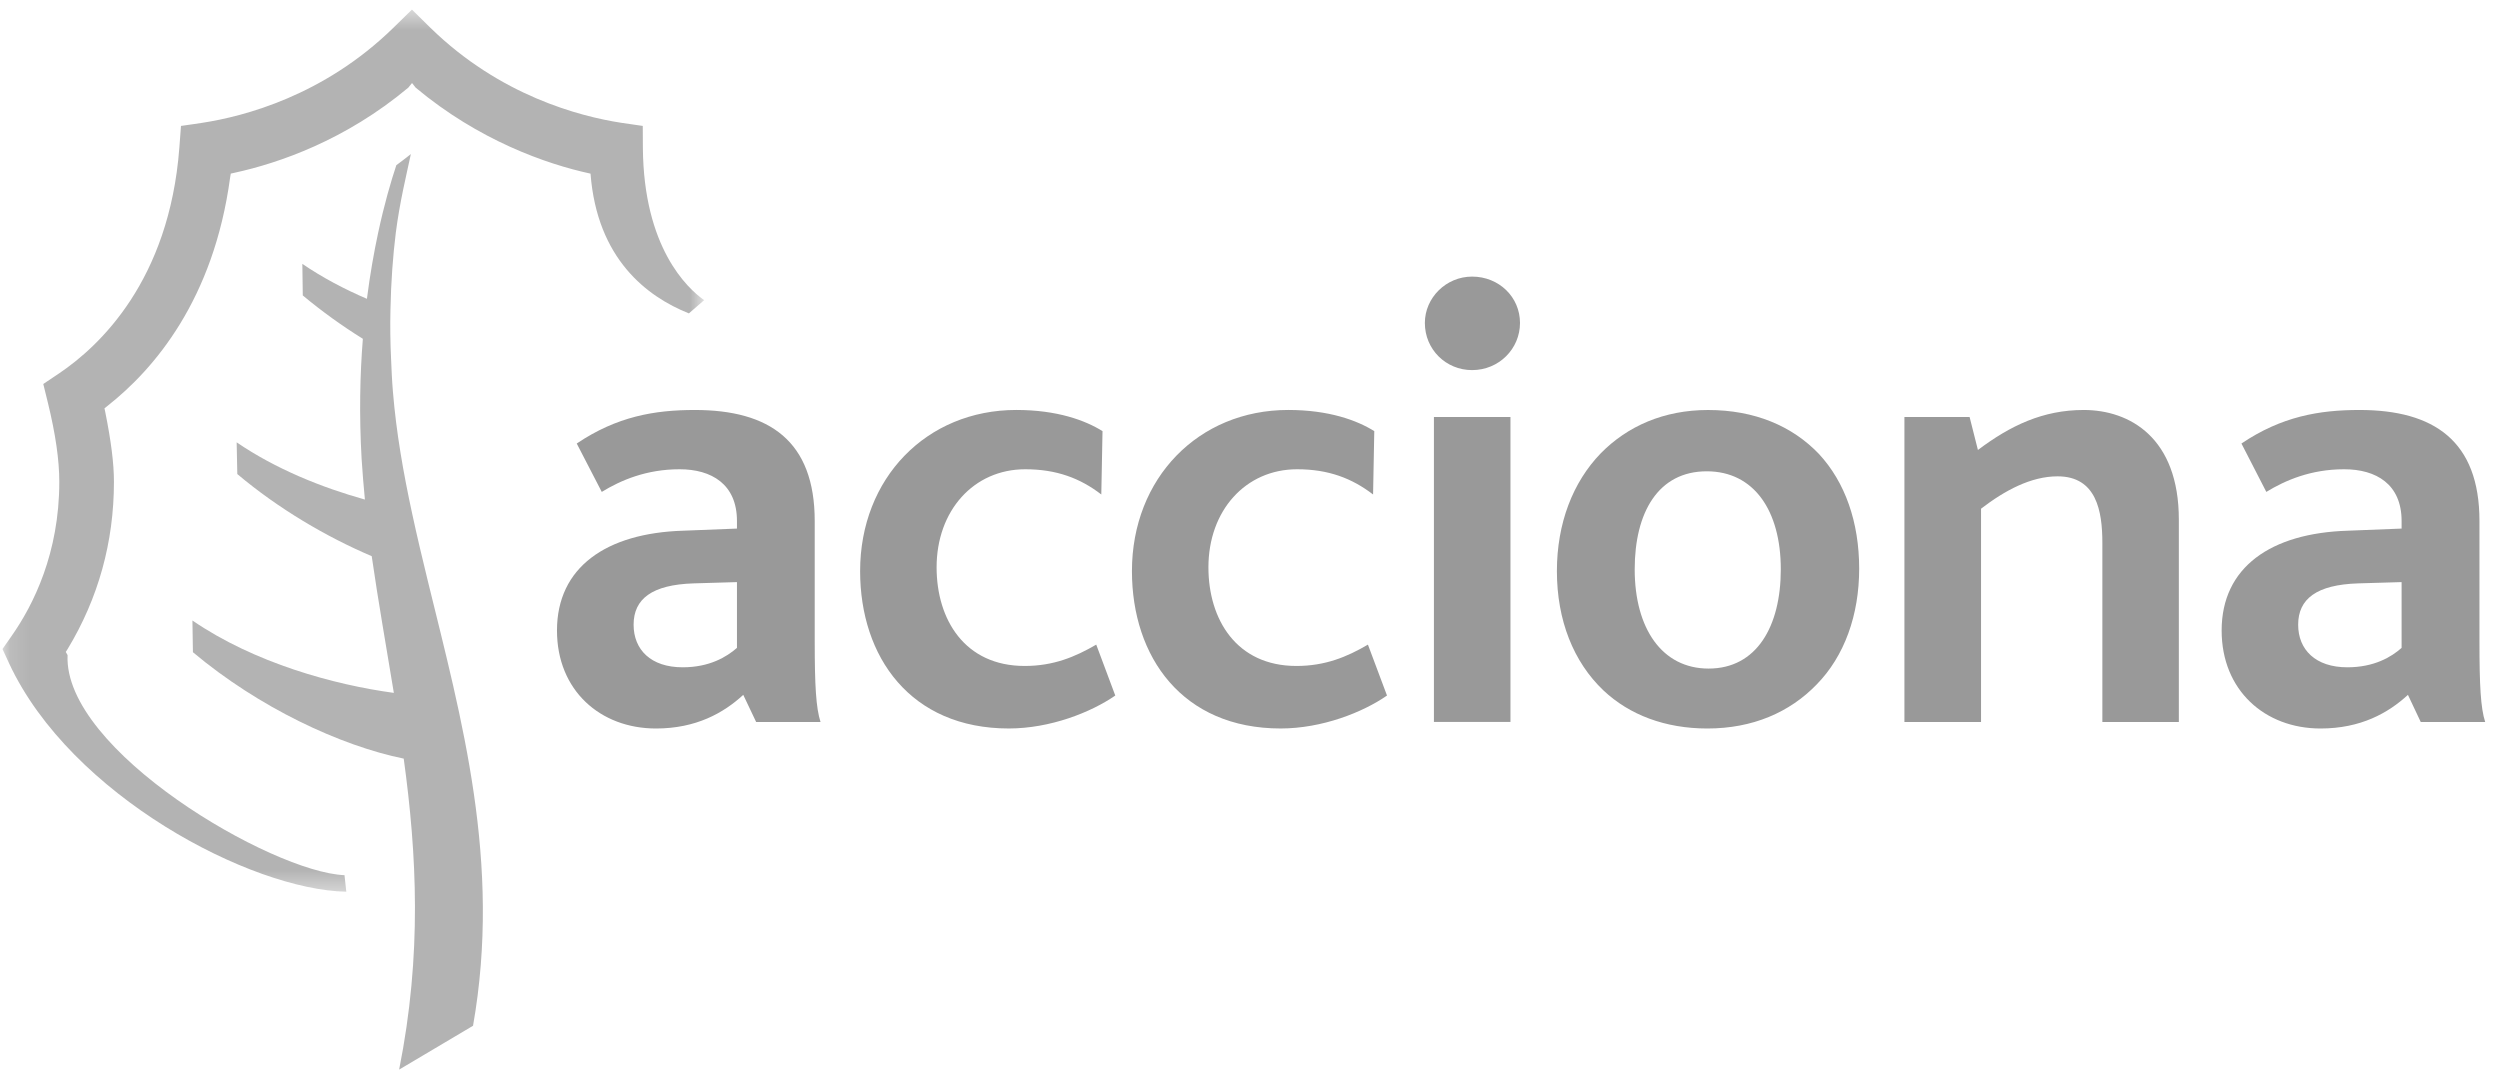
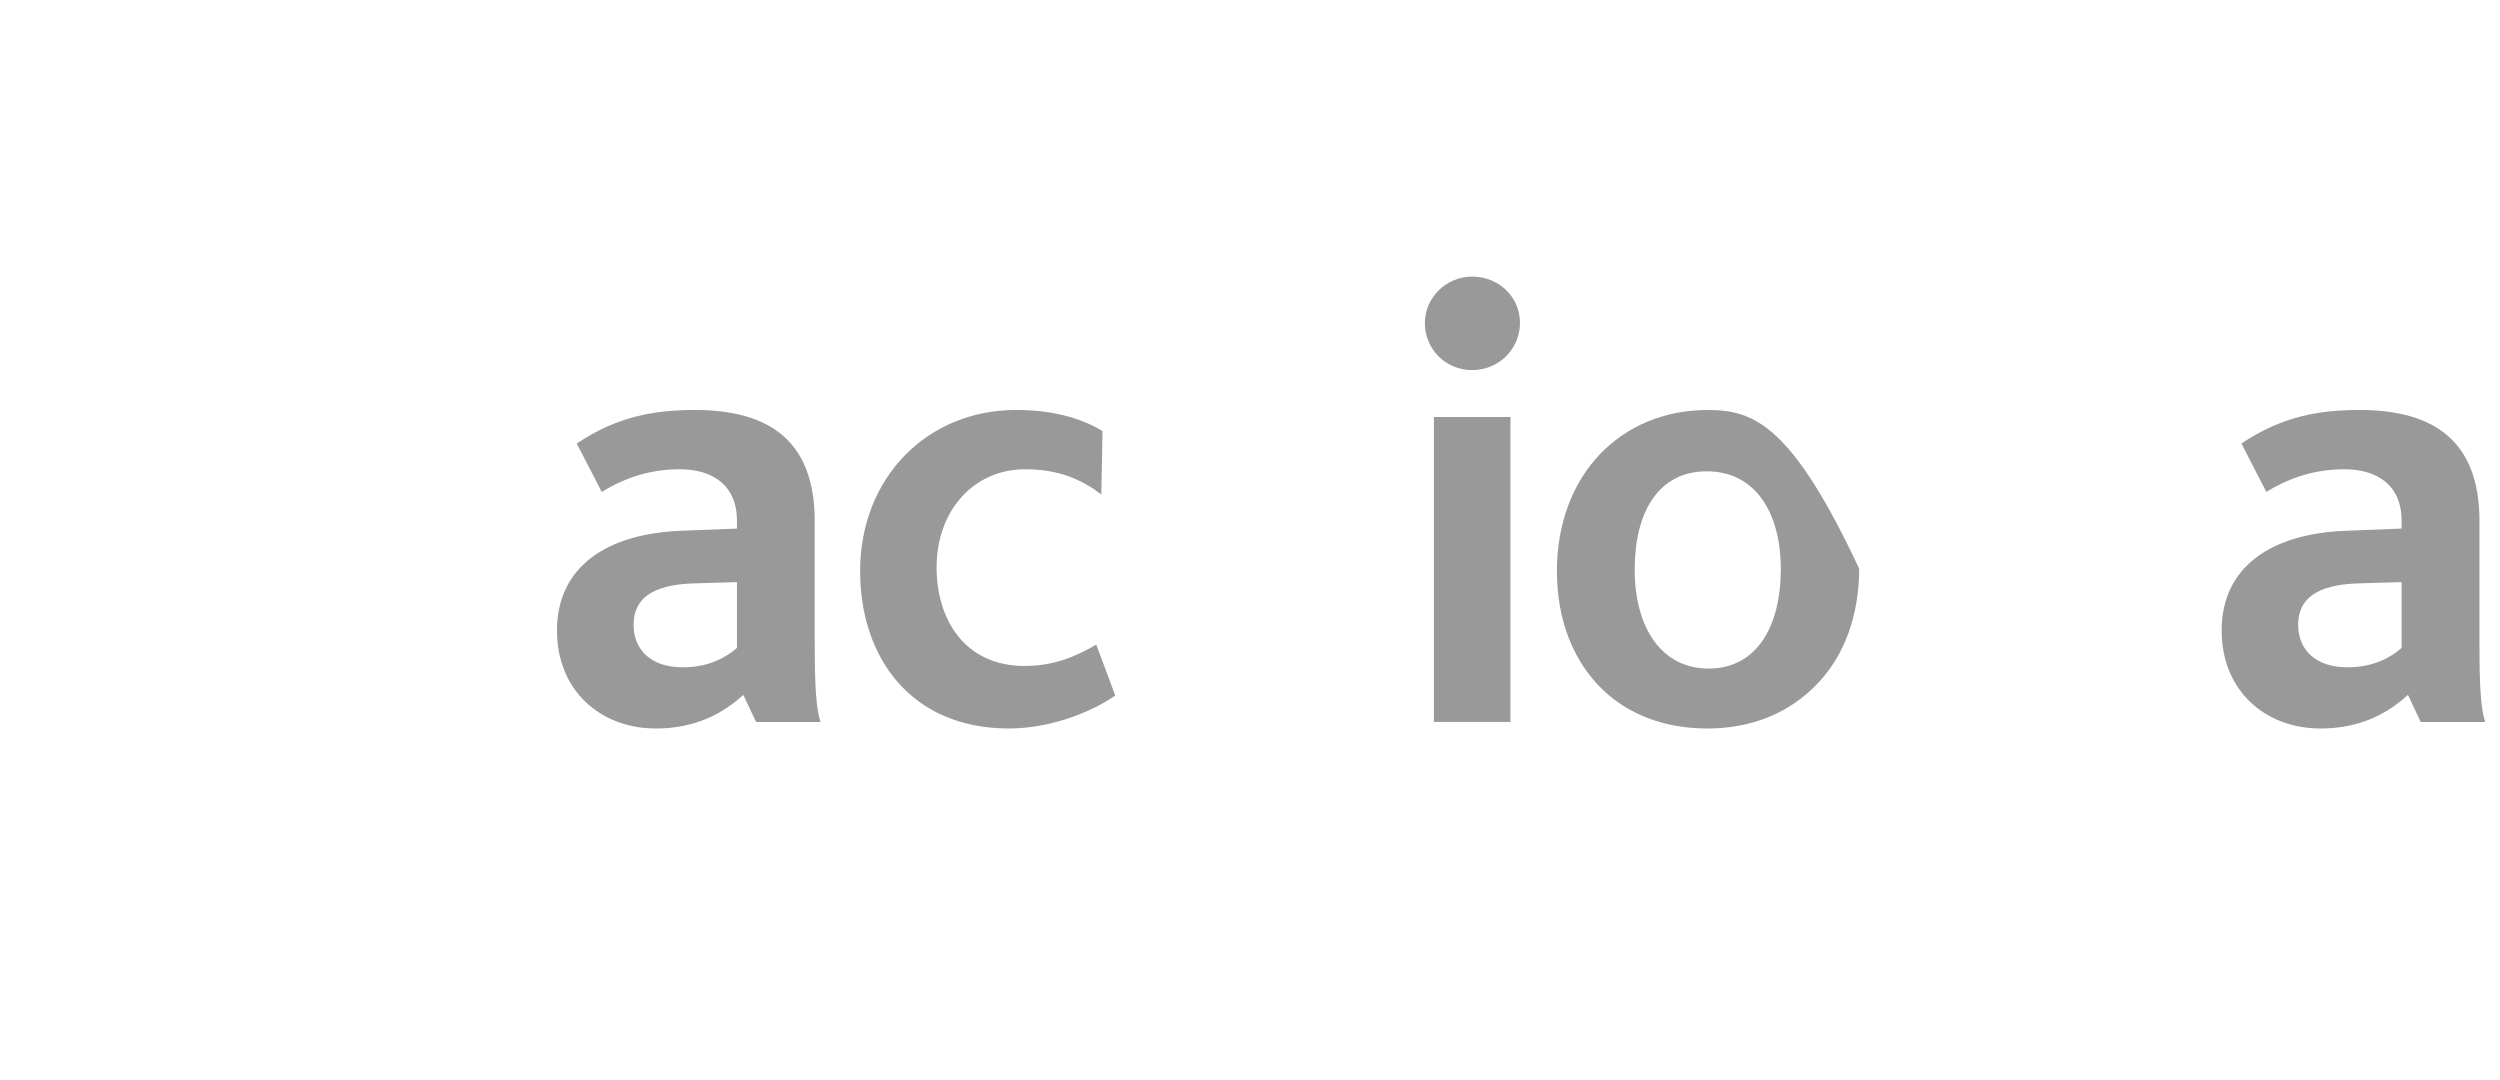
<svg xmlns="http://www.w3.org/2000/svg" width="125" height="54" viewBox="0 0 125 54" fill="none">
  <path fill-rule="evenodd" clip-rule="evenodd" d="M36.848 32.394C36.33 32.848 35.471 33.365 34.134 33.365C32.539 33.365 31.68 32.482 31.68 31.235C31.68 29.942 32.603 29.236 34.679 29.169L36.848 29.105V32.394ZM41.026 36.099C40.799 35.395 40.736 34.26 40.736 32.072V26.05C40.736 22.048 38.472 20.499 34.74 20.499C32.732 20.499 30.848 20.821 28.837 22.176L30.088 24.595C31.042 24.012 32.318 23.463 33.98 23.463C35.57 23.463 36.848 24.205 36.848 26.05V26.429L34.161 26.535C30.305 26.653 27.849 28.367 27.849 31.525C27.849 34.521 30.014 36.425 32.798 36.425C34.801 36.425 36.176 35.651 37.163 34.743L37.807 36.099H41.026Z" fill="#999999" />
  <path fill-rule="evenodd" clip-rule="evenodd" d="M50.44 36.424C45.527 36.424 43.006 32.848 43.006 28.556C43.006 23.913 46.321 20.498 50.815 20.498C52.859 20.498 54.262 21.018 55.126 21.556L55.065 24.724C54.013 23.913 52.83 23.463 51.263 23.463C48.683 23.463 46.83 25.531 46.83 28.367C46.83 30.979 48.237 33.298 51.234 33.298C52.667 33.298 53.753 32.848 54.812 32.231L55.764 34.777C54.549 35.618 52.51 36.424 50.44 36.424Z" fill="#999999" />
-   <path fill-rule="evenodd" clip-rule="evenodd" d="M64.033 36.424C59.118 36.424 56.597 32.848 56.597 28.556C56.597 23.913 59.917 20.498 64.411 20.498C66.45 20.498 67.851 21.018 68.714 21.556L68.654 24.724C67.597 23.913 66.421 23.463 64.858 23.463C62.273 23.463 60.421 25.531 60.421 28.367C60.421 30.979 61.828 33.298 64.82 33.298C66.258 33.298 67.344 32.848 68.396 32.231L69.35 34.777C68.142 35.618 66.098 36.424 64.033 36.424Z" fill="#999999" />
  <path fill-rule="evenodd" clip-rule="evenodd" d="M73.605 18.505C72.3 18.505 71.243 17.477 71.243 16.147C71.243 14.892 72.3 13.83 73.605 13.83C74.95 13.83 76 14.854 76 16.147C76 17.438 74.95 18.505 73.605 18.505ZM71.696 36.097H75.523V20.85H71.696V36.097Z" fill="#999999" />
-   <path fill-rule="evenodd" clip-rule="evenodd" d="M89.04 28.465C89.04 31.328 87.828 33.429 85.43 33.429C83.103 33.429 81.735 31.427 81.735 28.465C81.735 25.62 82.911 23.565 85.338 23.565C87.697 23.565 89.04 25.531 89.04 28.465ZM92.959 28.433C92.959 26.111 92.258 24.11 90.946 22.697C89.614 21.303 87.733 20.5 85.401 20.5C83.201 20.5 81.379 21.303 80.043 22.66C78.636 24.11 77.845 26.175 77.845 28.556C77.845 31.012 78.672 33.095 80.172 34.521C81.472 35.747 83.264 36.425 85.367 36.425C87.633 36.425 89.481 35.618 90.824 34.233C92.224 32.81 92.959 30.748 92.959 28.433Z" fill="#999999" />
-   <path fill-rule="evenodd" clip-rule="evenodd" d="M105.118 36.099V27.137C105.118 25.559 104.826 23.817 102.879 23.817C101.544 23.817 100.235 24.526 99.052 25.435V36.099H95.221V20.851H98.48L98.896 22.499C100.522 21.274 102.15 20.499 104.186 20.499C106.486 20.499 108.942 21.886 108.942 25.979V36.099H105.118Z" fill="#999999" />
+   <path fill-rule="evenodd" clip-rule="evenodd" d="M89.04 28.465C89.04 31.328 87.828 33.429 85.43 33.429C83.103 33.429 81.735 31.427 81.735 28.465C81.735 25.62 82.911 23.565 85.338 23.565C87.697 23.565 89.04 25.531 89.04 28.465ZM92.959 28.433C89.614 21.303 87.733 20.5 85.401 20.5C83.201 20.5 81.379 21.303 80.043 22.66C78.636 24.11 77.845 26.175 77.845 28.556C77.845 31.012 78.672 33.095 80.172 34.521C81.472 35.747 83.264 36.425 85.367 36.425C87.633 36.425 89.481 35.618 90.824 34.233C92.224 32.81 92.959 30.748 92.959 28.433Z" fill="#999999" />
  <path fill-rule="evenodd" clip-rule="evenodd" d="M120.08 32.394C119.571 32.848 118.706 33.365 117.368 33.365C115.772 33.365 114.908 32.482 114.908 31.235C114.908 29.942 115.833 29.236 117.907 29.169L120.08 29.105V32.394ZM124.259 36.099C124.031 35.395 123.973 34.26 123.973 32.072V26.05C123.973 22.048 121.7 20.499 117.973 20.499C115.962 20.499 114.082 20.821 112.072 22.176L113.316 24.595C114.272 24.012 115.546 23.463 117.208 23.463C118.803 23.463 120.08 24.205 120.08 26.05V26.429L117.396 26.535C113.535 26.653 111.082 28.367 111.082 31.525C111.082 34.521 113.248 36.425 116.023 36.425C118.038 36.425 119.409 35.651 120.397 34.743L121.037 36.099H124.259Z" fill="#999999" />
-   <path fill-rule="evenodd" clip-rule="evenodd" d="M21.391 29.048C21.115 27.919 20.848 26.795 20.608 25.68C20.167 23.637 19.812 21.614 19.647 19.594C19.598 19.029 19.577 18.488 19.554 17.948C19.513 17.096 19.504 16.269 19.523 15.483C19.55 14.089 19.647 12.793 19.791 11.63C19.988 10.101 20.307 8.812 20.543 7.704C20.303 7.896 20.057 8.081 19.817 8.259C19.545 9.075 19.211 10.22 18.905 11.651C18.699 12.611 18.502 13.721 18.346 14.941C17.22 14.457 16.119 13.878 15.117 13.193L15.139 14.772C16.094 15.569 17.102 16.292 18.143 16.941C17.998 18.739 17.956 20.741 18.08 22.933C18.122 23.616 18.181 24.297 18.245 24.978C16.071 24.37 13.782 23.447 11.833 22.117L11.865 23.703C13.934 25.444 16.32 26.843 18.586 27.809C18.915 30.09 19.317 32.355 19.692 34.644C16.723 34.242 12.729 33.155 9.621 31.025L9.646 32.611C12.937 35.374 17.012 37.283 20.186 37.931C20.839 42.698 21.108 47.721 19.957 53.48L23.652 51.288C25.091 43.123 23.076 35.932 21.391 29.048Z" fill="#B3B3B3" />
  <mask id="mask0_3134_2320" style="mask-type:luminance" maskUnits="userSpaceOnUse" x="0" y="0" width="36" height="45">
-     <path d="M0.124 0.48H35.207V44.586H0.124V0.48Z" fill="white" />
-   </mask>
+     </mask>
  <g mask="url(#mask0_3134_2320)">
-     <path fill-rule="evenodd" clip-rule="evenodd" d="M17.315 44.586C12.554 44.498 3.542 39.782 0.461 33.18C0.461 33.18 0.219 32.656 0.124 32.451C0.258 32.262 0.581 31.797 0.581 31.797C1.669 30.248 2.965 27.657 2.965 24.092C2.965 23.013 2.779 21.708 2.395 20.139C2.395 20.139 2.235 19.473 2.164 19.199C2.4 19.044 2.965 18.662 2.965 18.662C4.982 17.298 8.458 14.034 8.967 7.396C8.967 7.396 9.026 6.614 9.049 6.296C9.366 6.255 10.125 6.139 10.125 6.139C12.199 5.819 16.191 4.786 19.66 1.397C19.66 1.397 20.307 0.759 20.597 0.48C20.879 0.759 21.529 1.397 21.529 1.397C24.998 4.786 28.99 5.819 31.059 6.139C31.059 6.139 31.828 6.255 32.138 6.296C32.138 6.614 32.144 7.4 32.144 7.4C32.185 12.375 34.358 14.407 35.207 15.008C34.928 15.255 34.603 15.536 34.445 15.67C32.348 14.832 29.856 12.949 29.526 8.682C27.3 8.2 23.935 7.016 20.782 4.381L20.601 4.151L20.416 4.381C17.263 7.016 13.952 8.152 11.733 8.637L11.539 8.68L11.505 8.883C10.682 14.978 7.714 18.456 5.369 20.3L5.224 20.417L5.26 20.588C5.554 22.049 5.697 23.169 5.697 24.092C5.697 27.106 4.915 29.919 3.379 32.456L3.288 32.597L3.379 32.755C3.157 37.52 13.608 43.617 17.225 43.759L17.315 44.586Z" fill="#B3B3B3" />
-   </g>
+     </g>
</svg>